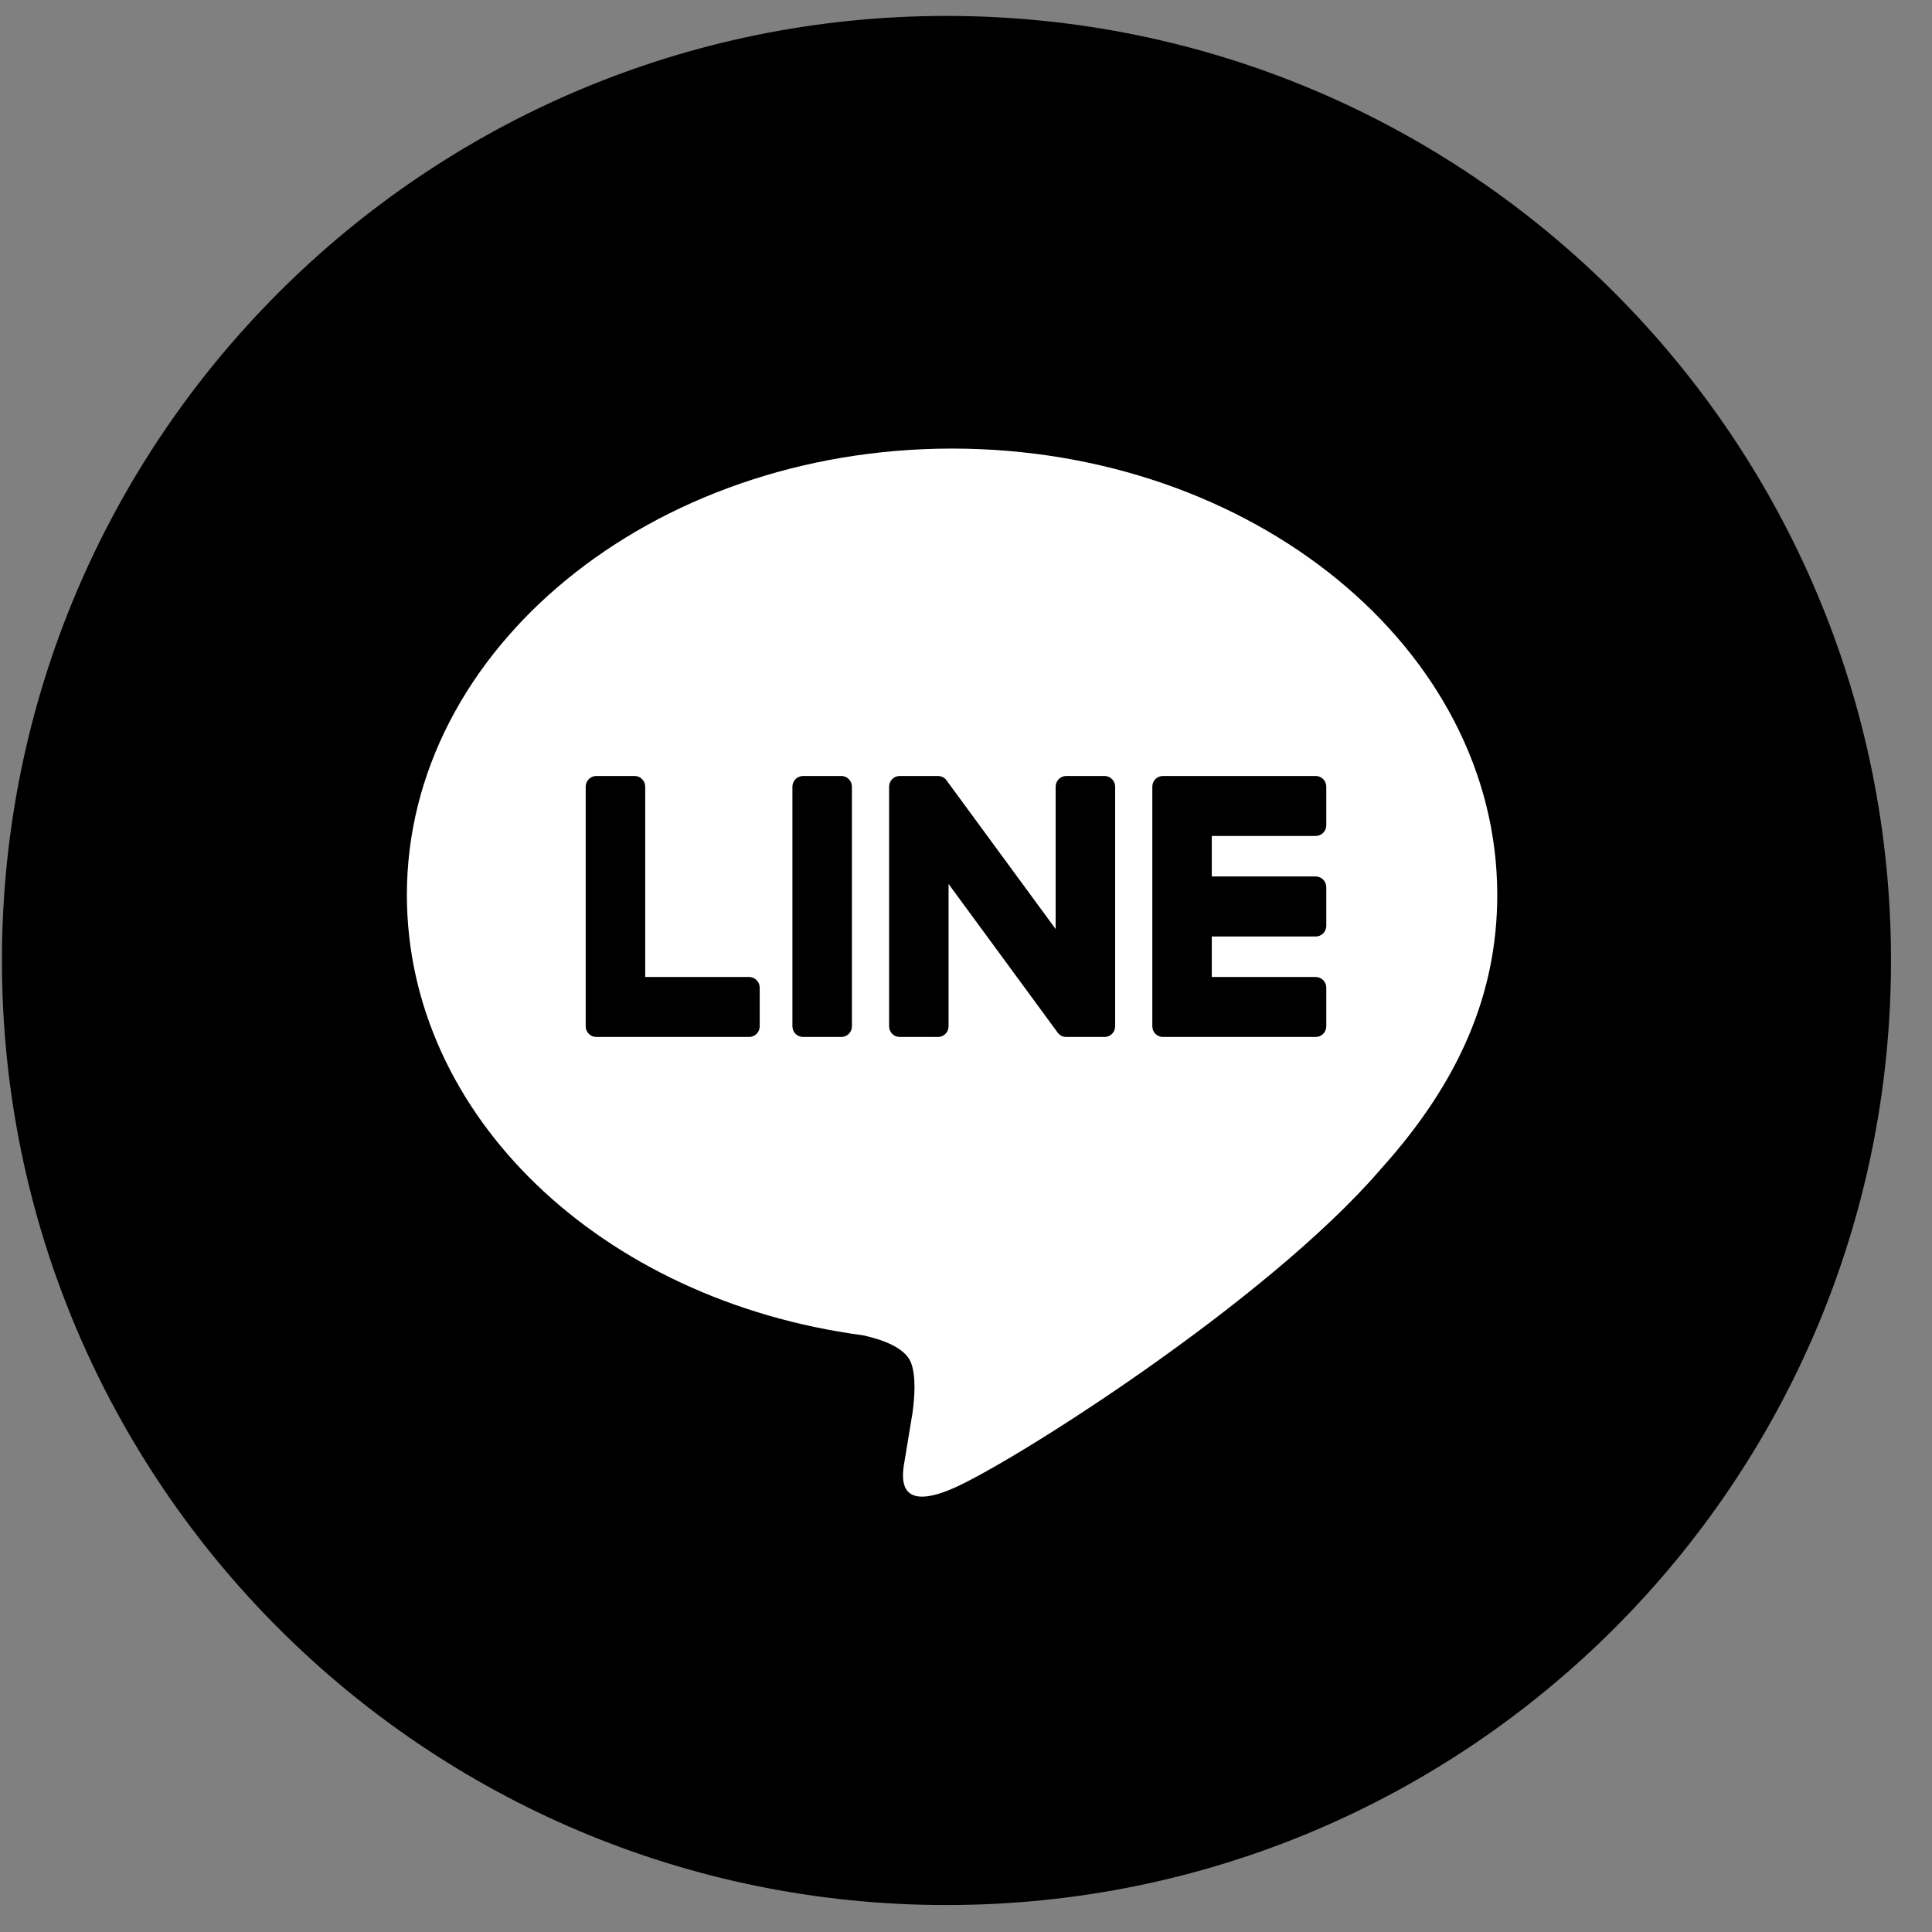
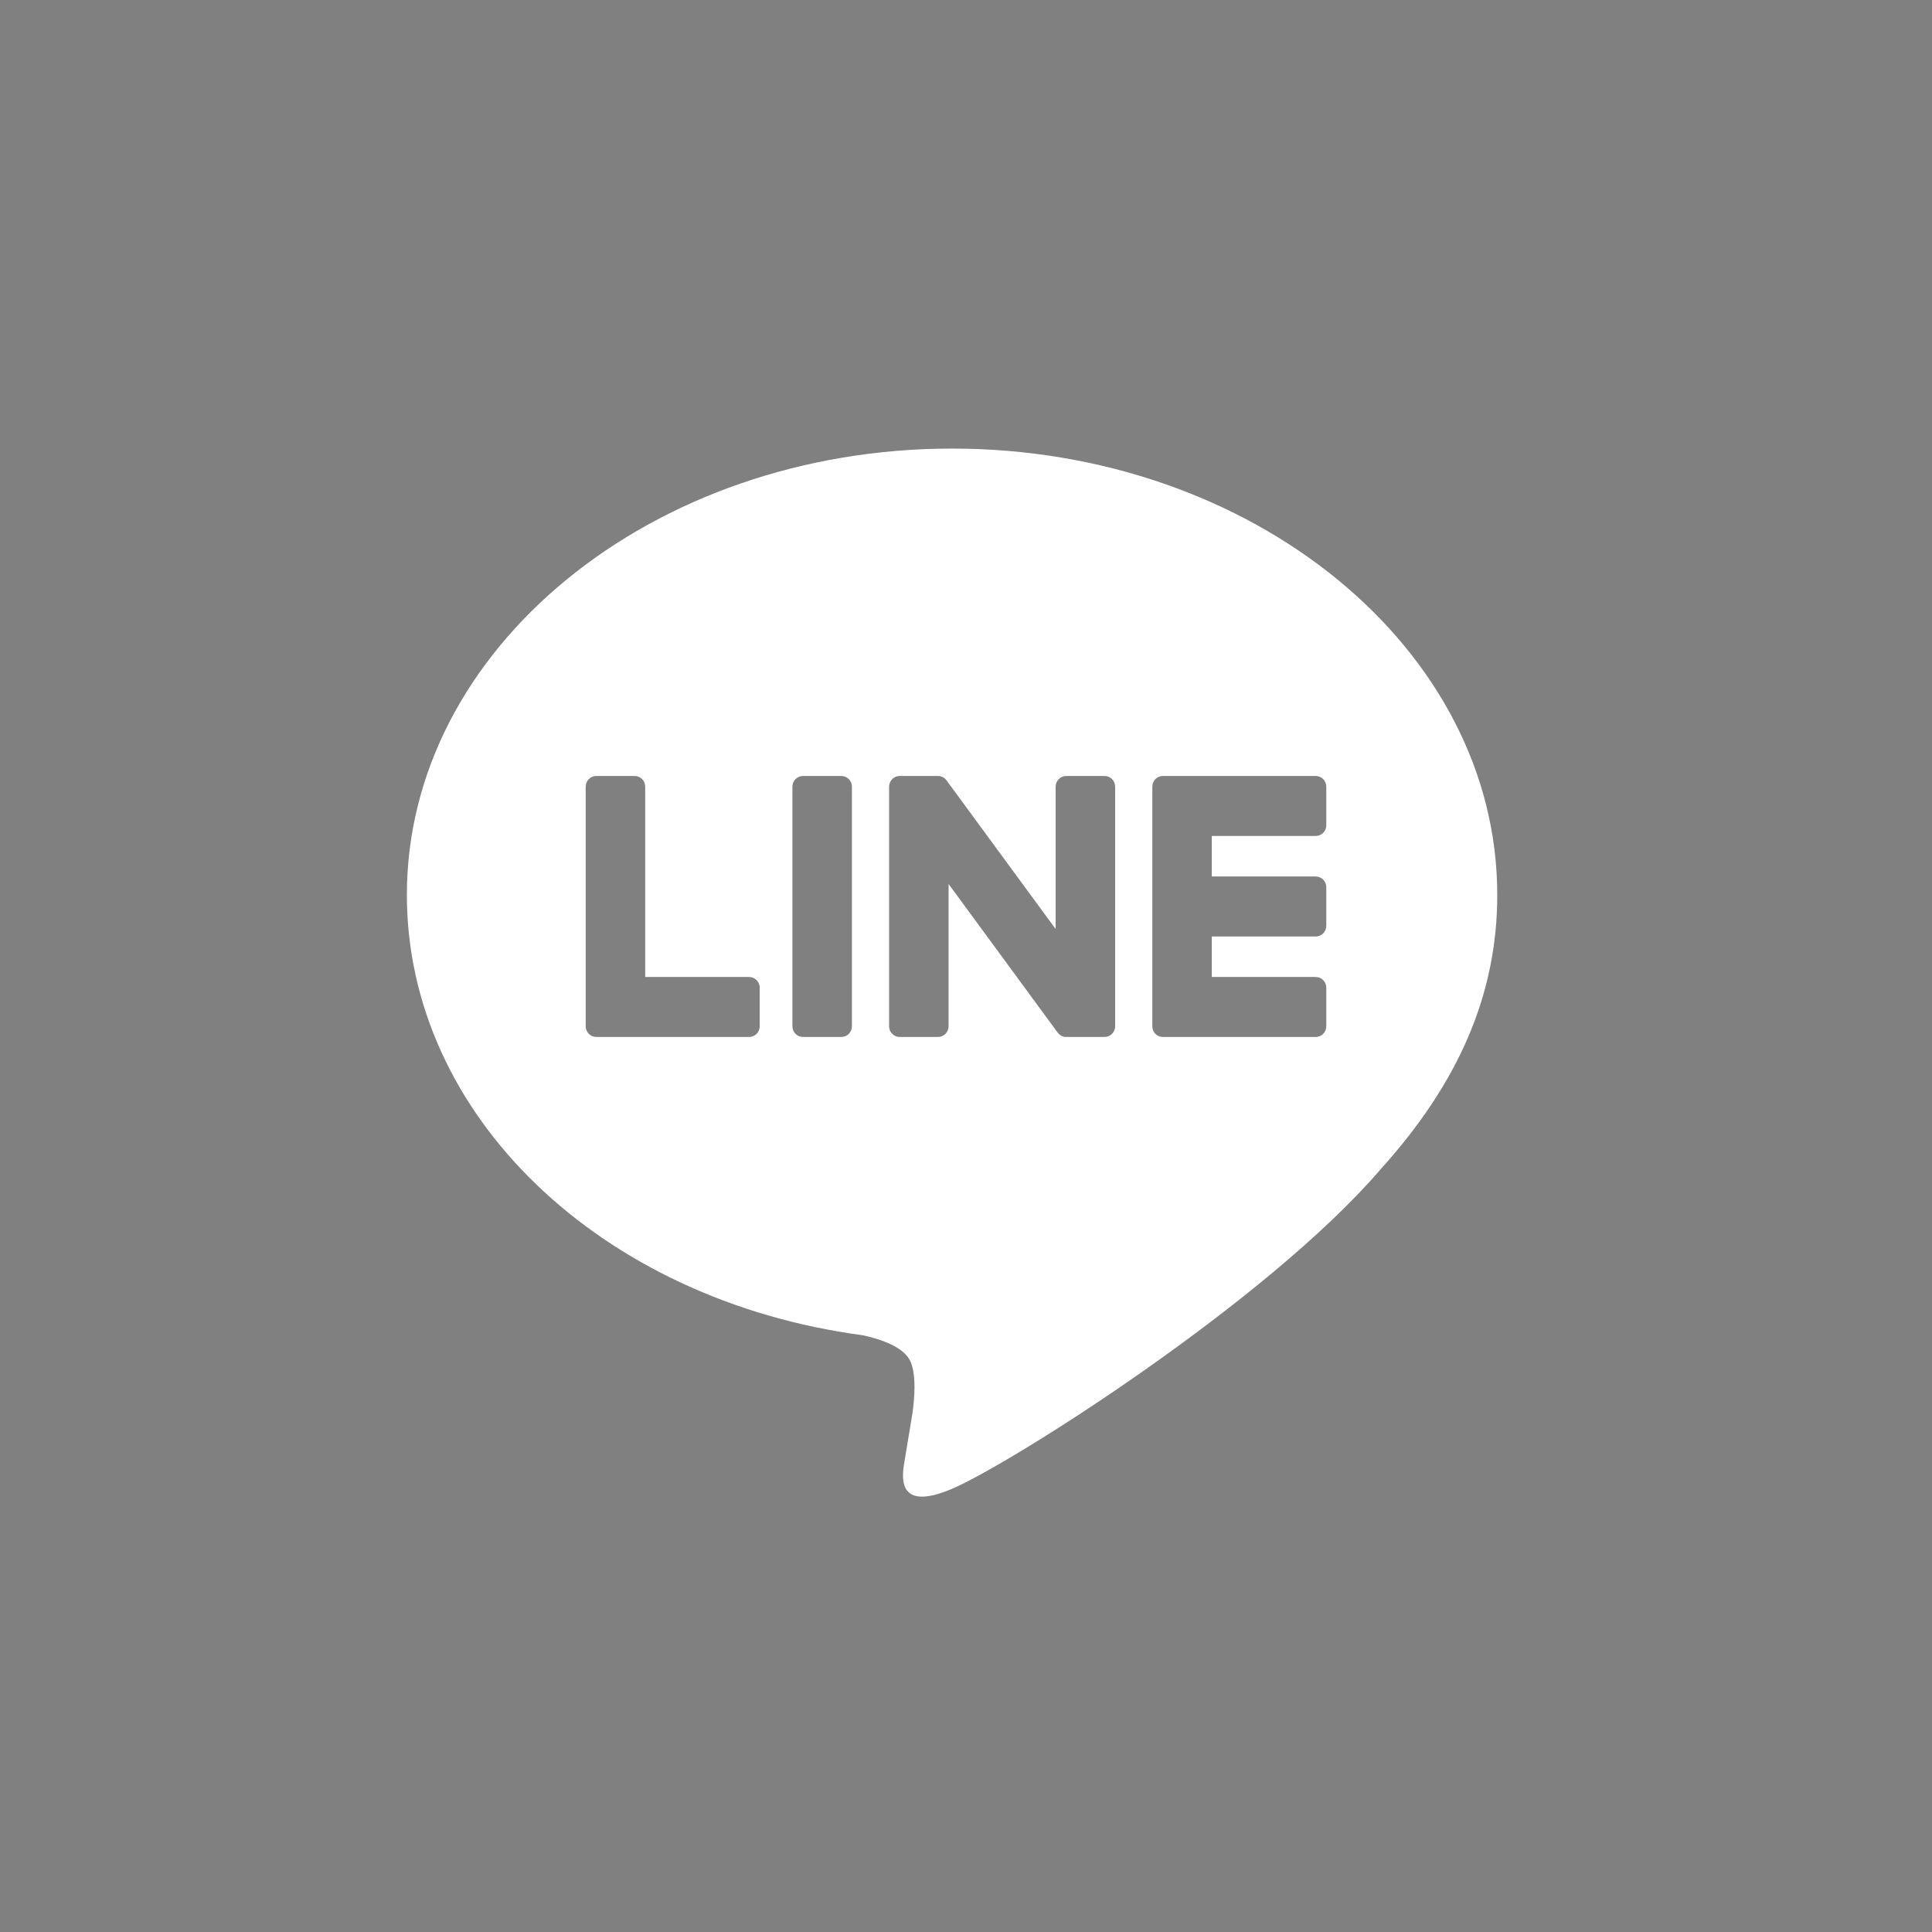
<svg xmlns="http://www.w3.org/2000/svg" width="45" height="45">
  <rect width="100%" height="100%" fill="#808080" stroke="none" />
-   <path fill-rule="evenodd" d="M22.045.371c12.15 0 22 9.85 22 22.001 0 12.15-9.85 22-22 22s-22-9.85-22-22c0-12.151 9.85-22.001 22-22.001z" />
  <path fill="#FFF" fill-rule="evenodd" d="M34.874 20.843c0-5.731-5.696-10.395-12.699-10.395-7.001 0-12.698 4.664-12.698 10.395 0 5.14 4.517 9.444 10.62 10.258.413.089.976.274 1.119.631.128.324.083.831.041 1.159l-.181 1.096c-.056.323-.256 1.267 1.099.69 1.356-.576 7.314-4.343 9.978-7.437h-.001c1.841-2.036 2.722-4.102 2.722-6.397zm-17.179 3.061c0 .138-.11.249-.247.249H13.889c-.066 0-.126-.026-.17-.069l-.004-.003-.003-.004c-.043-.044-.07-.106-.07-.172v-5.581c0-.139.111-.25.248-.25h.891c.136 0 .247.111.247.25v4.432h2.42c.137 0 .247.112.247.249v.899zm2.148.001c0 .137-.111.248-.248.248h-.89c-.137 0-.248-.111-.248-.248v-5.582c0-.137.111-.249.248-.249h.89c.137 0 .248.112.248.249v5.582zm6.131 0c0 .137-.111.248-.248.248h-.89c-.022 0-.044-.002-.064-.007l-.003-.001-.017-.006-.008-.003-.012-.005-.011-.005-.007-.004-.016-.01-.002-.002c-.024-.016-.046-.037-.063-.062l-2.539-3.459v3.316c0 .137-.111.248-.247.248h-.891c-.136 0-.247-.111-.247-.248v-5.582c0-.137.111-.249.247-.249h.891l.008.001h.013l.013.002.011.002.014.002.008.003.015.004.008.004.014.005.008.004.013.007.008.005.013.009.006.005.013.011.005.005.015.014.001.002.02.026 2.535 3.454v-3.316c0-.137.111-.249.248-.249h.89c.137 0 .248.112.248.249v5.582zm4.918-4.683c0 .138-.11.249-.247.249h-2.42v.944h2.42c.137 0 .247.112.247.25v.899c0 .137-.11.249-.247.249h-2.42v.943h2.42c.137 0 .247.112.247.249v.899c0 .138-.11.249-.247.249h-3.558c-.067 0-.127-.026-.171-.069l-.004-.003-.003-.003c-.043-.045-.069-.107-.069-.173v-5.581c0-.067.026-.128.068-.173l.004-.004.003-.003c.045-.043.105-.07.172-.07h3.558c.137 0 .247.112.247.25v.898z" />
</svg>